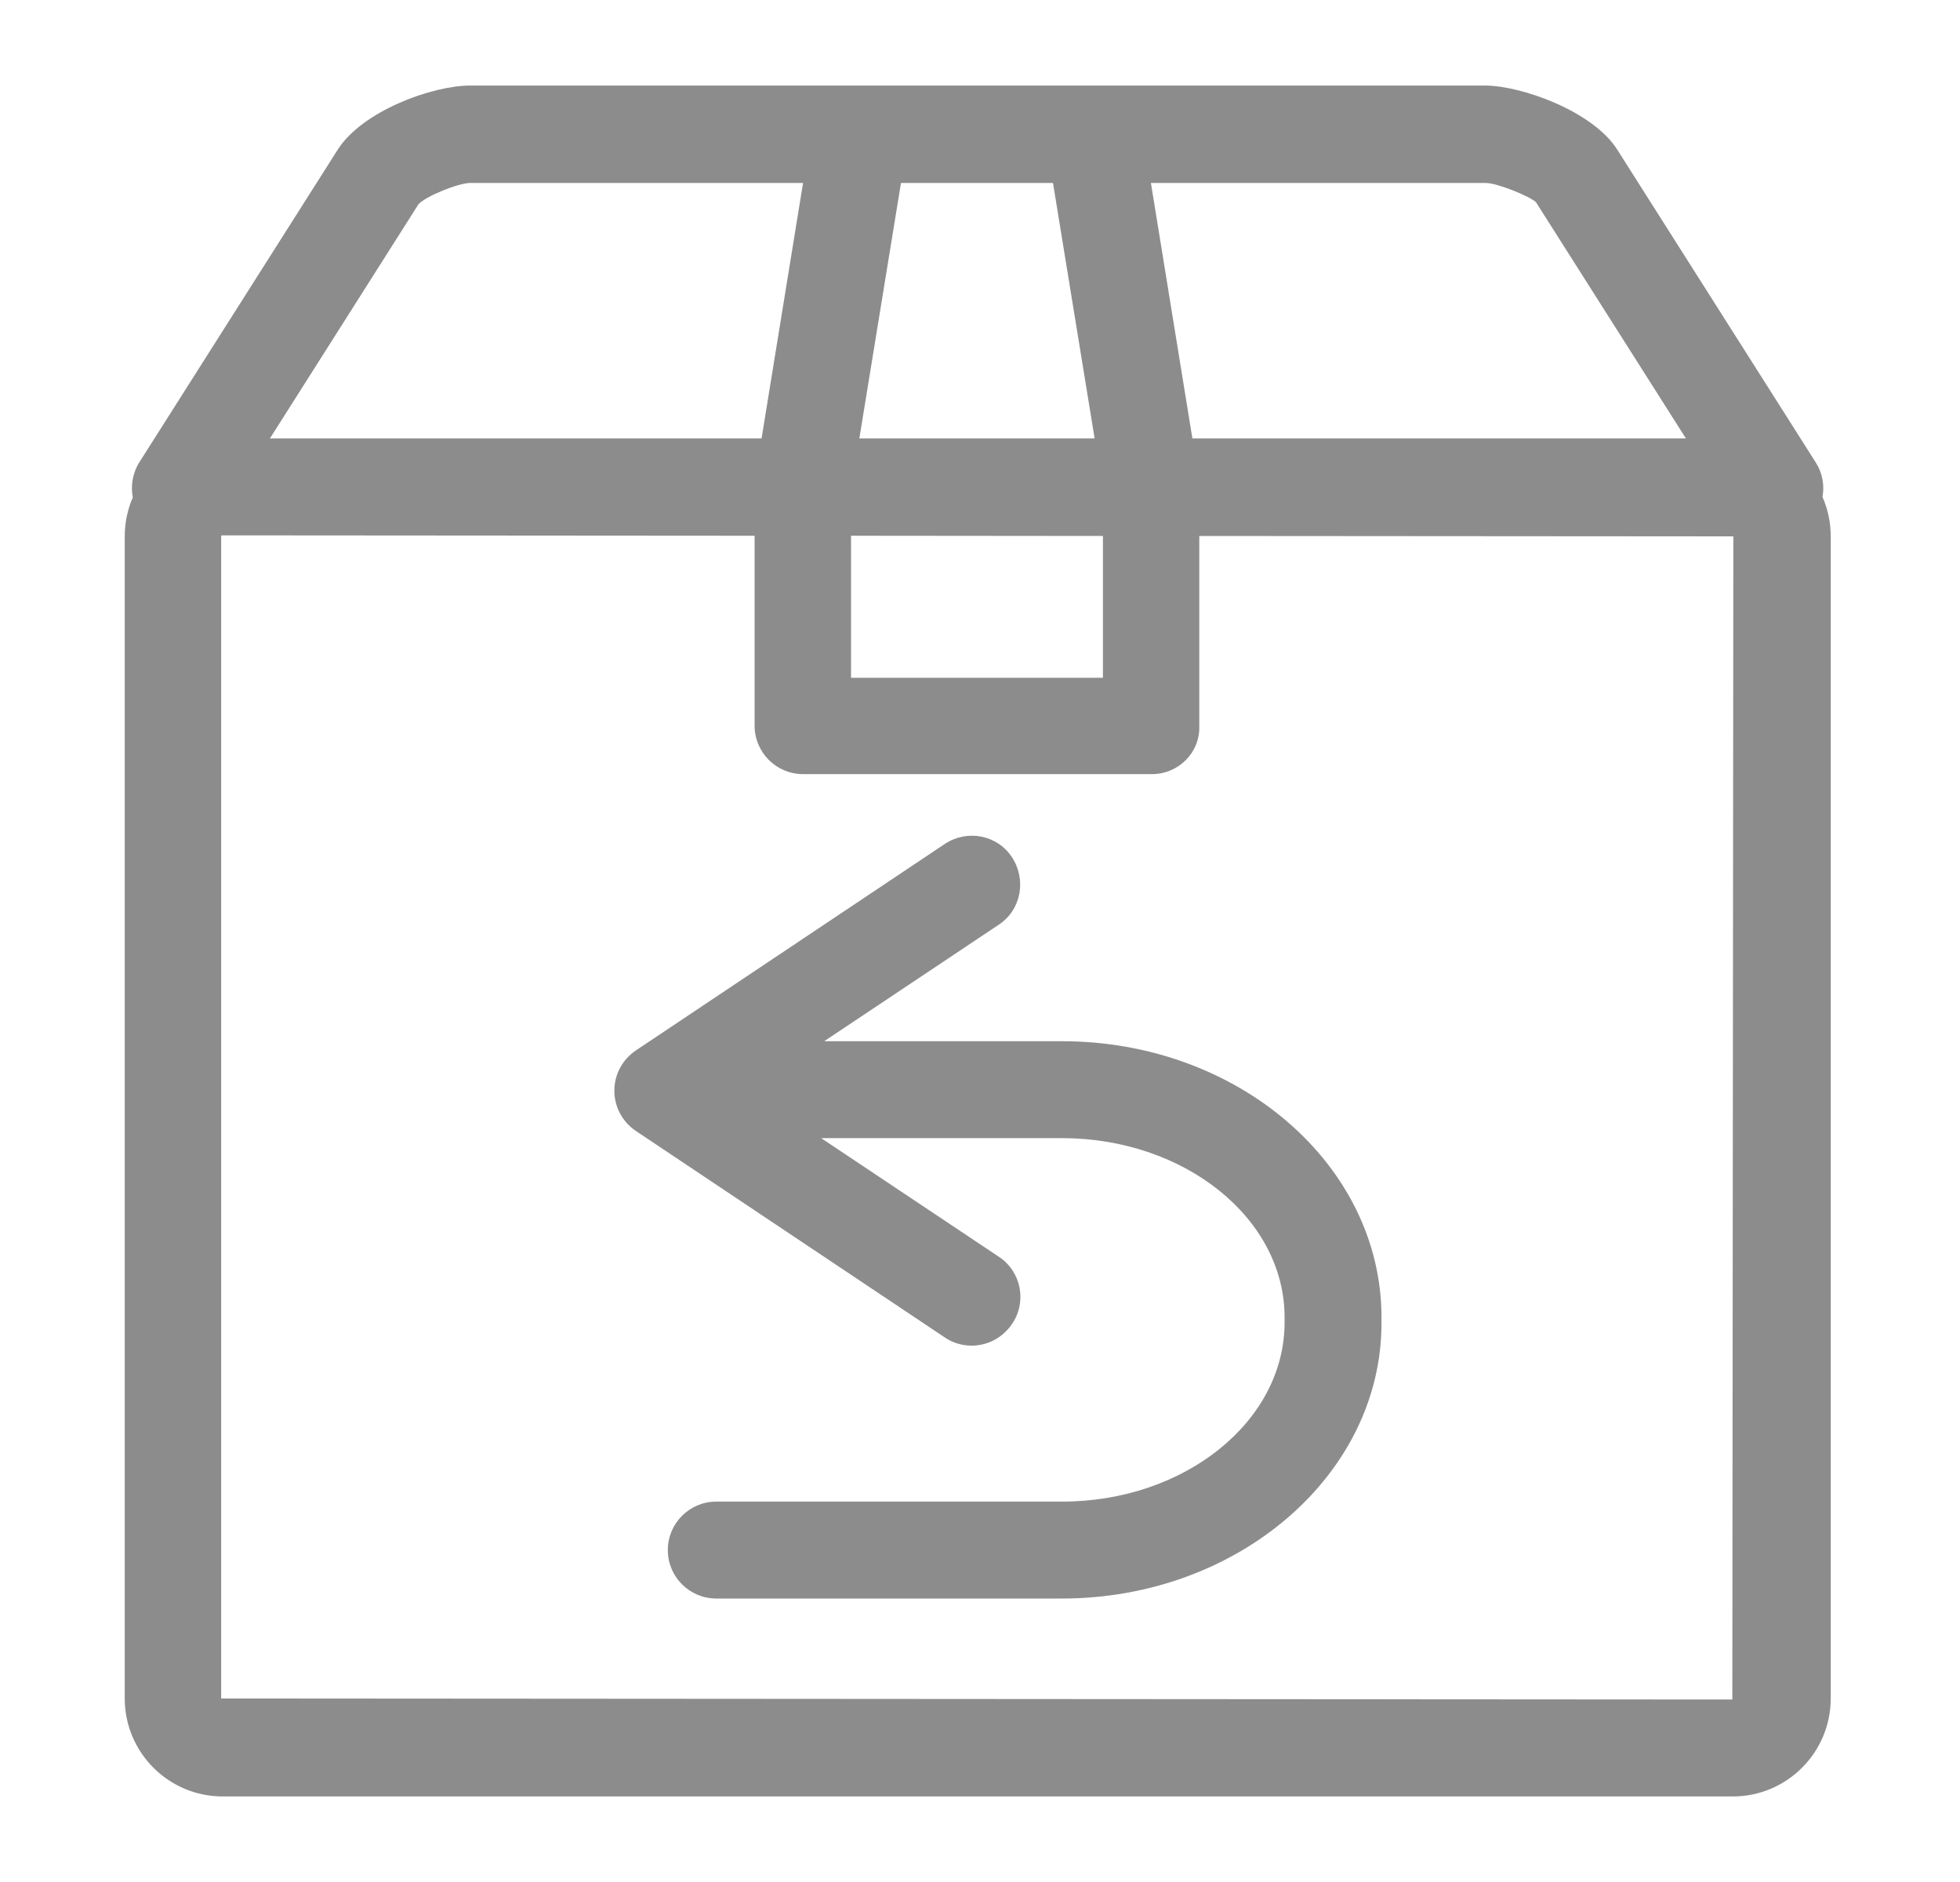
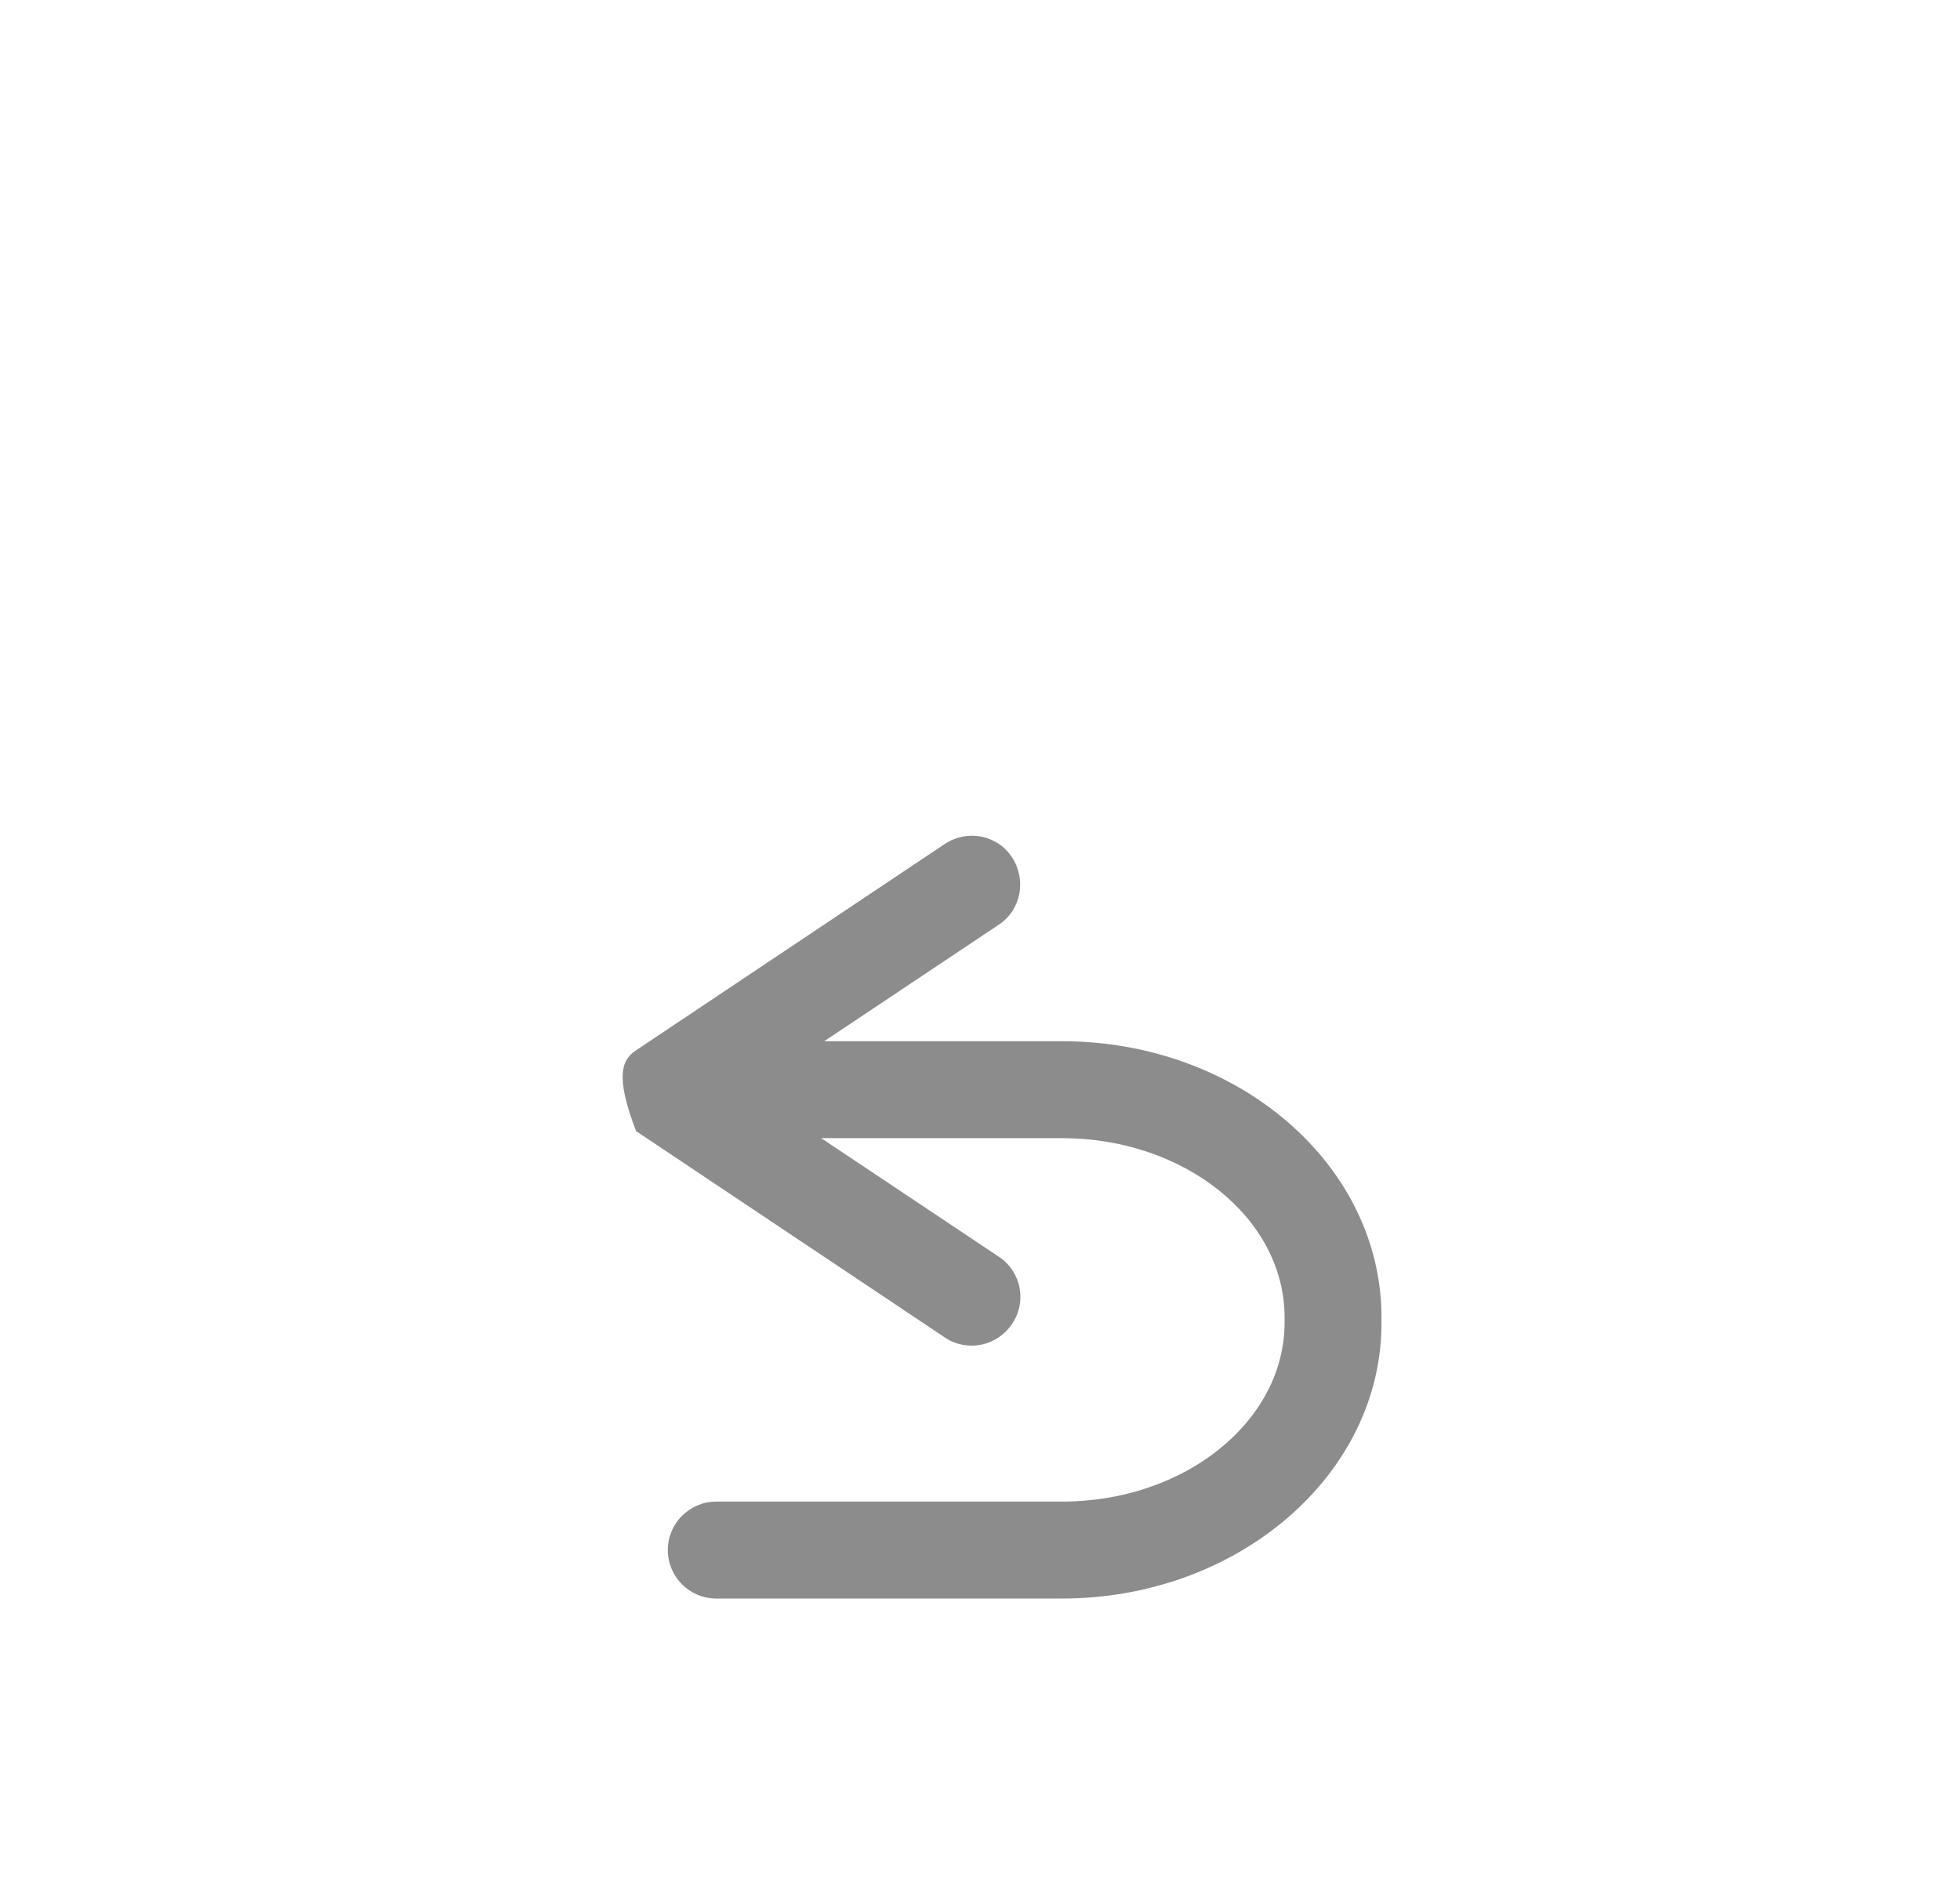
<svg xmlns="http://www.w3.org/2000/svg" width="25" height="24" viewBox="0 0 25 24" fill="none">
-   <path d="M12.394 17.16C12.278 17.16 12.156 17.128 12.053 17.057L8.113 14.424C7.939 14.308 7.836 14.115 7.836 13.909C7.836 13.703 7.939 13.51 8.113 13.394L12.053 10.761C12.336 10.574 12.722 10.645 12.909 10.934C13.095 11.218 13.025 11.604 12.741 11.791L10.513 13.278H13.546C15.793 13.278 17.621 14.855 17.621 16.799V16.864C17.628 18.802 15.793 20.385 13.546 20.385H9.136C8.795 20.385 8.518 20.109 8.518 19.767C8.518 19.426 8.795 19.149 9.136 19.149H13.546C15.111 19.149 16.385 18.126 16.385 16.864V16.799C16.385 15.538 15.111 14.514 13.546 14.514H10.474L12.741 16.027C13.025 16.214 13.102 16.6 12.909 16.883C12.787 17.063 12.593 17.16 12.394 17.16Z" fill="#8C8C8C" />
-   <path fill-rule="evenodd" clip-rule="evenodd" d="M1.778 5.894C1.691 6.032 1.665 6.193 1.694 6.343C1.628 6.495 1.591 6.663 1.591 6.84V21.66C1.591 22.349 2.151 22.909 2.84 22.909H22.102C22.791 22.909 23.351 22.349 23.351 21.66V6.84C23.351 6.661 23.314 6.491 23.246 6.337C23.273 6.189 23.247 6.031 23.158 5.894L20.628 1.908C20.319 1.419 19.405 1.091 18.941 1.091H5.994C5.518 1.091 4.623 1.413 4.308 1.908L1.778 5.894ZM19.591 2.578L21.504 5.591H15.209L14.68 2.333H18.948C19.096 2.333 19.508 2.501 19.591 2.578ZM13.431 2.333L13.962 5.591H10.961L11.492 2.333H13.431ZM10.243 2.333L9.714 5.591H3.443L5.338 2.604C5.434 2.501 5.846 2.333 6.001 2.333H10.243ZM9.625 6.832L2.833 6.827C2.827 6.827 2.821 6.833 2.821 6.84V21.66L22.096 21.673L22.109 6.84L15.297 6.835V9.254C15.31 9.595 15.033 9.872 14.692 9.872H10.243C9.902 9.872 9.625 9.595 9.625 9.254V6.832ZM14.068 6.835L10.855 6.832V8.643H14.068V6.835Z" fill="#8C8C8C" />
+   <path d="M12.394 17.16C12.278 17.16 12.156 17.128 12.053 17.057L8.113 14.424C7.836 13.703 7.939 13.51 8.113 13.394L12.053 10.761C12.336 10.574 12.722 10.645 12.909 10.934C13.095 11.218 13.025 11.604 12.741 11.791L10.513 13.278H13.546C15.793 13.278 17.621 14.855 17.621 16.799V16.864C17.628 18.802 15.793 20.385 13.546 20.385H9.136C8.795 20.385 8.518 20.109 8.518 19.767C8.518 19.426 8.795 19.149 9.136 19.149H13.546C15.111 19.149 16.385 18.126 16.385 16.864V16.799C16.385 15.538 15.111 14.514 13.546 14.514H10.474L12.741 16.027C13.025 16.214 13.102 16.6 12.909 16.883C12.787 17.063 12.593 17.16 12.394 17.16Z" fill="#8C8C8C" />
</svg>